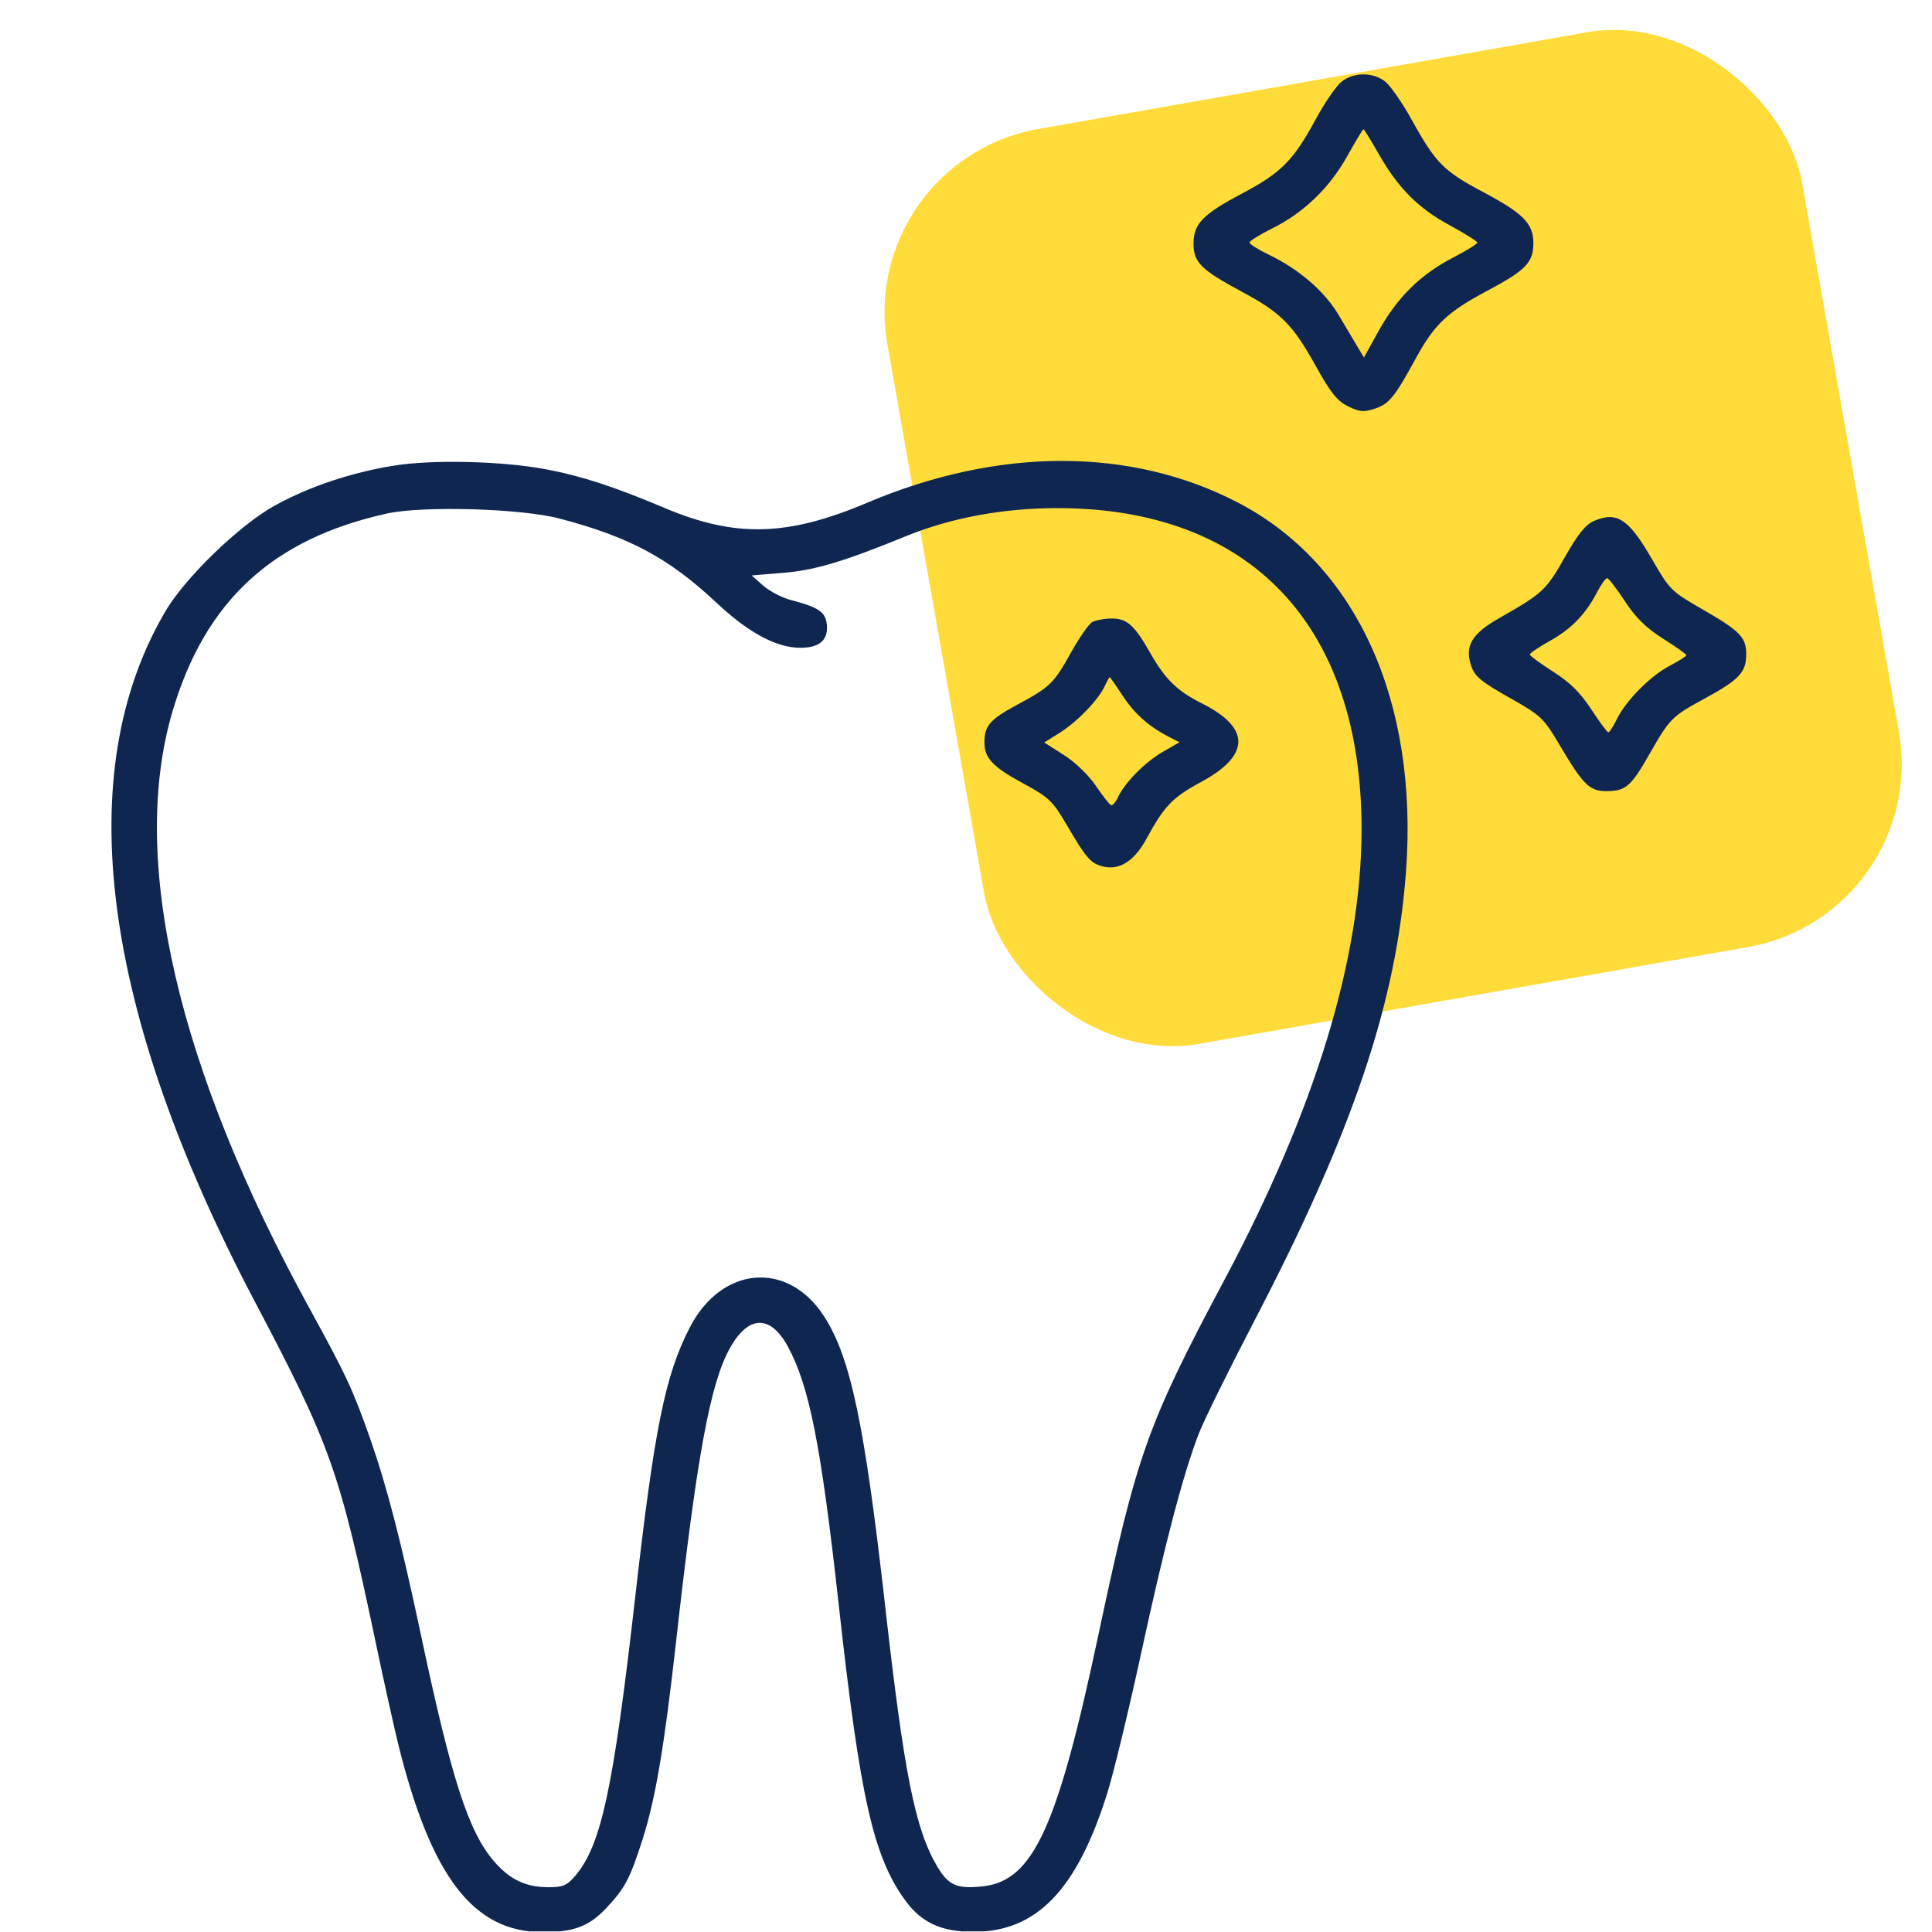
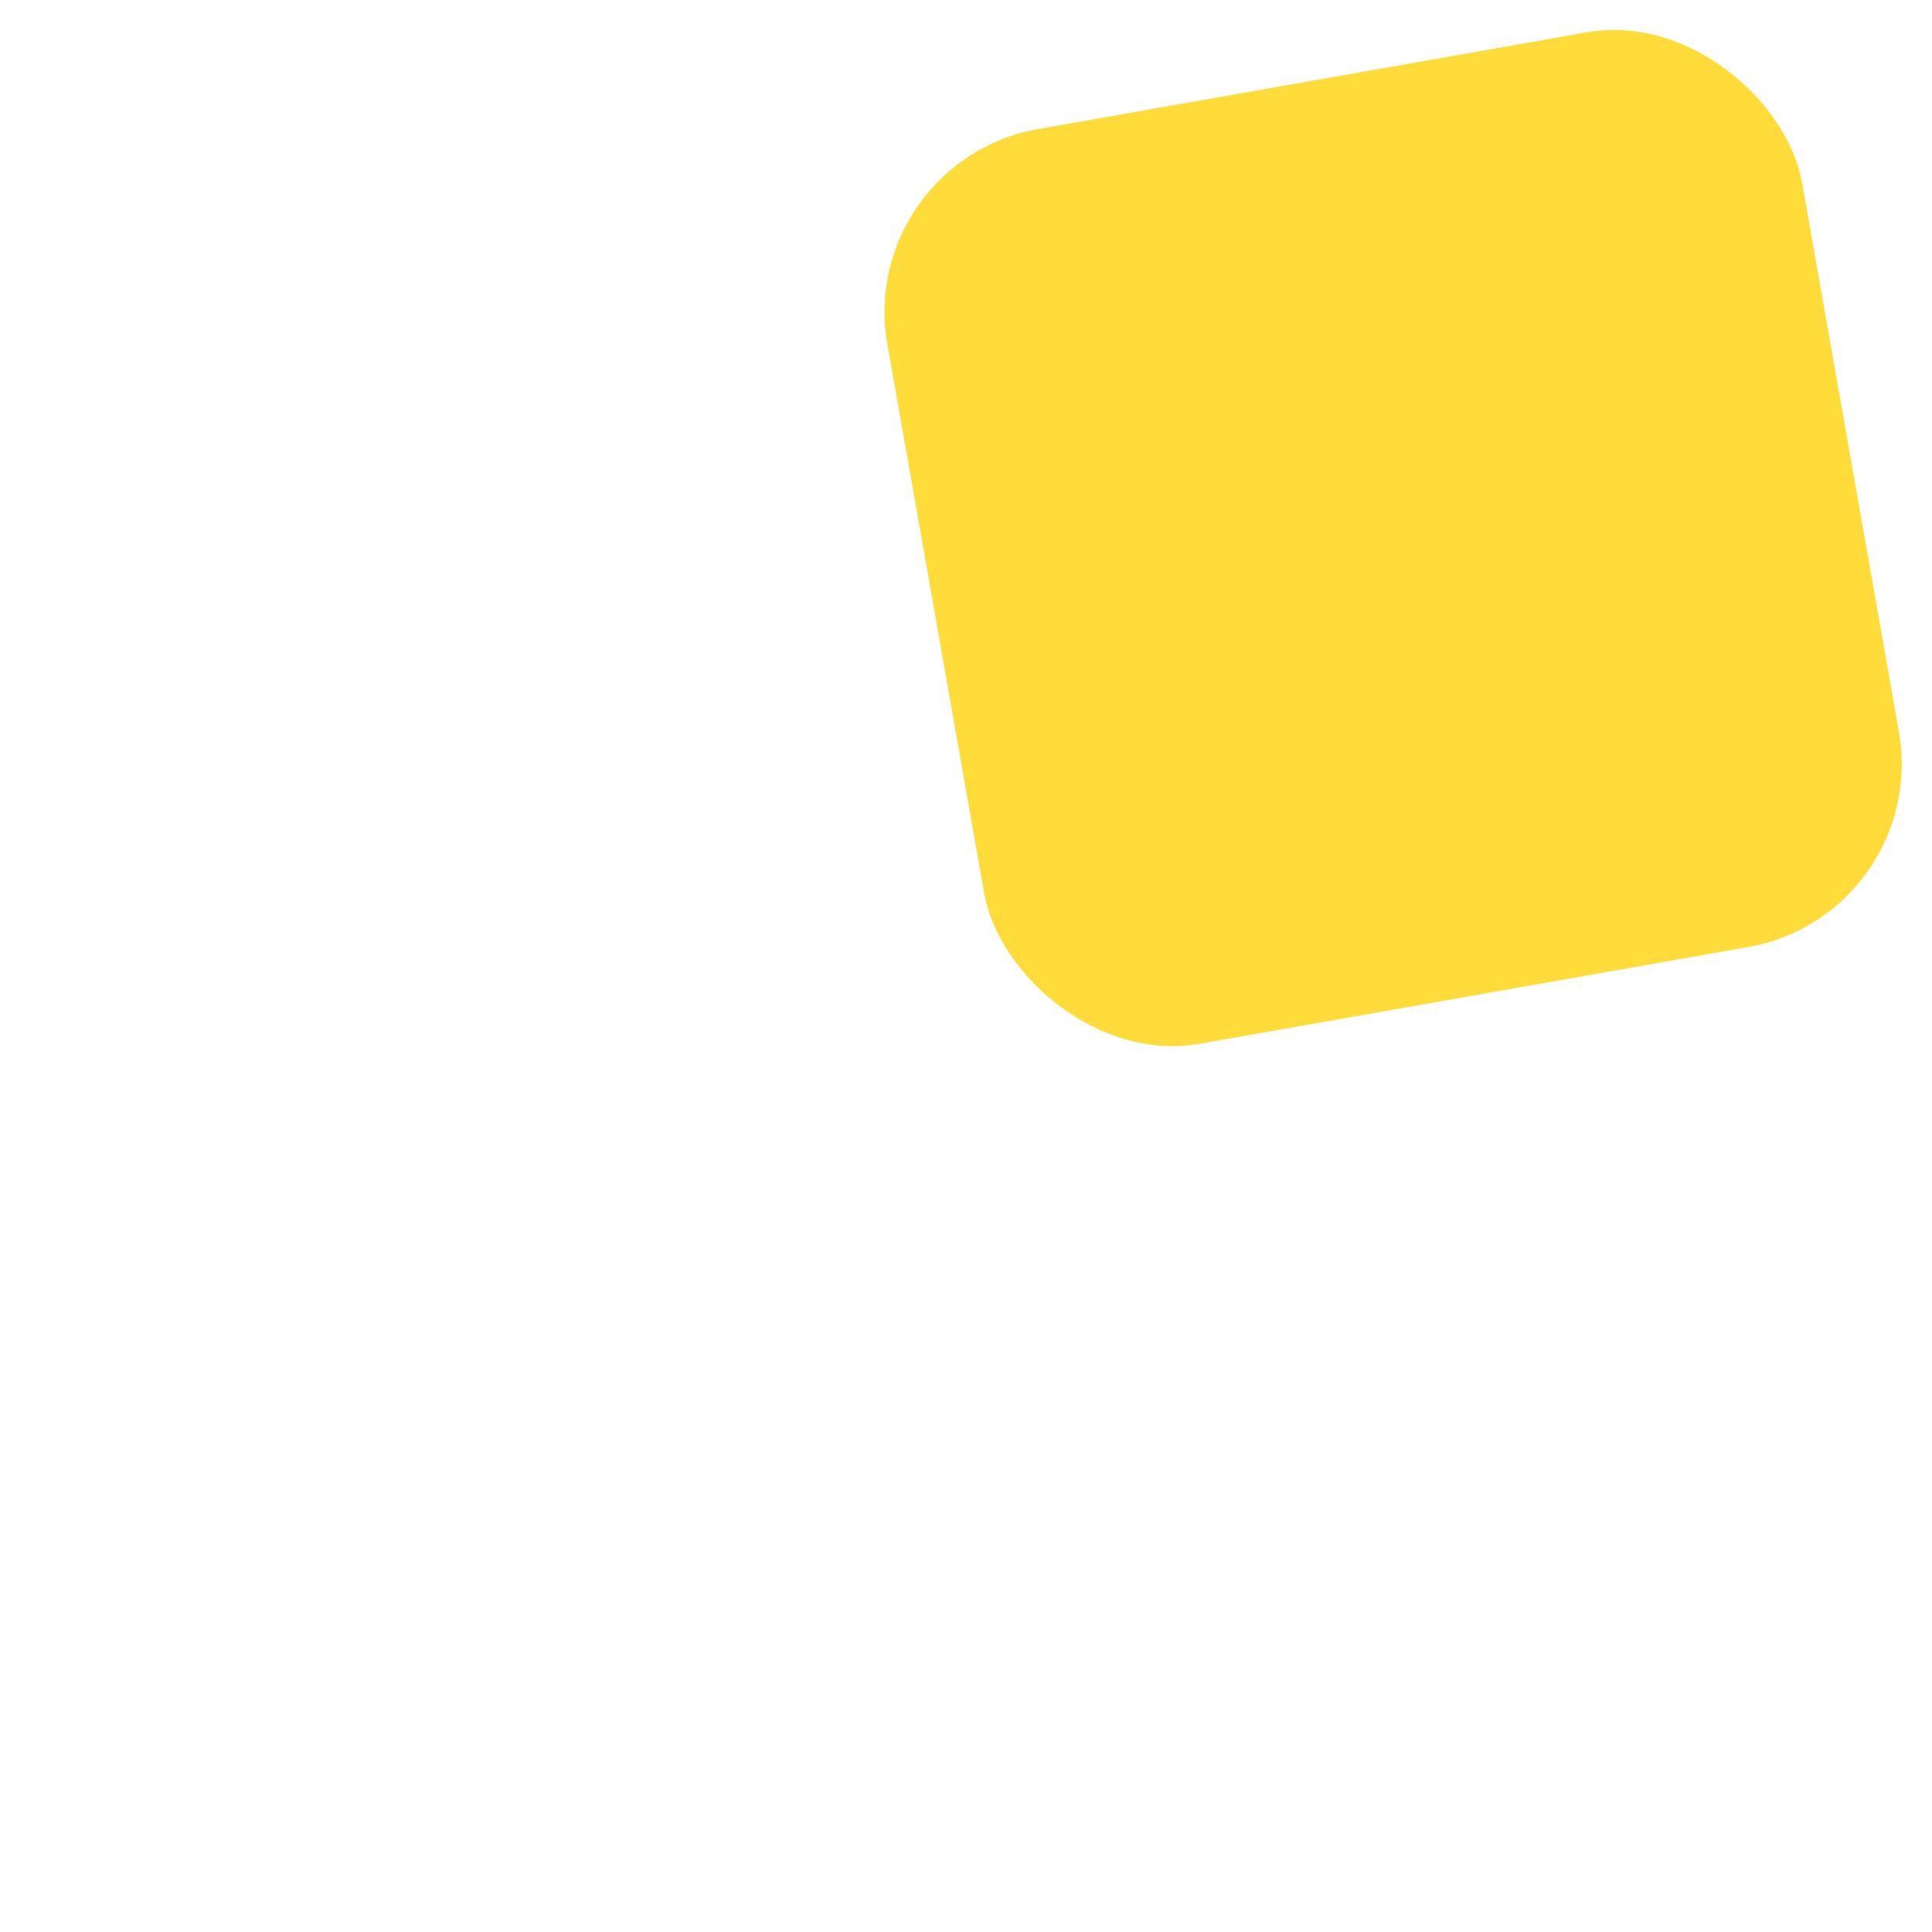
<svg xmlns="http://www.w3.org/2000/svg" width="52" height="52" viewBox="0 0 52 52" fill="none">
  <rect x="23.016" y="4.342" width="25" height="25" rx="5" transform="rotate(-10 23.016 4.342)" fill="#FFDC39" />
  <g clip-path="url(#clip0_482_60)">
    <path fill-rule="evenodd" clip-rule="evenodd" d="M36.114 2.195C35.971 2.305 35.659 2.756 35.421 3.196C34.813 4.319 34.491 4.646 33.433 5.207C32.362 5.776 32.124 6.022 32.124 6.565C32.124 7.061 32.329 7.263 33.431 7.855C34.486 8.423 34.793 8.733 35.421 9.863C35.811 10.566 35.992 10.793 36.281 10.935C36.588 11.088 36.702 11.098 36.997 11.002C37.383 10.877 37.537 10.69 38.096 9.665C38.609 8.725 38.95 8.402 40.038 7.822C41.073 7.271 41.271 7.064 41.271 6.539C41.271 6.019 40.997 5.741 39.924 5.172C38.851 4.602 38.645 4.394 38 3.229C37.745 2.769 37.421 2.303 37.28 2.193C36.95 1.938 36.444 1.938 36.114 2.195ZM36.264 4.198C35.788 5.053 35.092 5.725 34.248 6.145C33.909 6.313 33.632 6.486 33.632 6.528C33.632 6.57 33.869 6.72 34.16 6.86C34.977 7.255 35.657 7.846 36.036 8.488C36.225 8.809 36.454 9.195 36.545 9.346L36.711 9.621L37.106 8.907C37.603 8.011 38.233 7.388 39.092 6.943C39.46 6.753 39.762 6.567 39.762 6.531C39.763 6.496 39.433 6.288 39.03 6.07C38.174 5.607 37.629 5.061 37.107 4.141C36.9 3.777 36.716 3.479 36.698 3.479C36.68 3.479 36.485 3.802 36.264 4.198ZM10.598 12.533C9.448 12.719 8.324 13.096 7.398 13.606C6.454 14.126 4.991 15.539 4.456 16.446C1.893 20.799 2.722 27.185 6.871 35.056C8.901 38.907 9.136 39.57 10.113 44.213C10.342 45.301 10.619 46.549 10.728 46.984C11.608 50.513 12.743 51.991 14.581 52.002C15.444 52.007 15.852 51.853 16.327 51.346C16.825 50.814 16.955 50.567 17.293 49.511C17.643 48.417 17.879 47.02 18.199 44.163C18.753 39.215 19.112 37.25 19.64 36.295C20.134 35.398 20.73 35.374 21.199 36.231C21.784 37.298 22.101 38.908 22.578 43.223C23.152 48.412 23.508 49.984 24.378 51.167C24.808 51.751 25.337 51.992 26.19 51.995C27.894 52 28.982 50.877 29.801 48.268C29.972 47.725 30.386 46.012 30.722 44.46C31.35 41.564 31.837 39.706 32.26 38.6C32.392 38.254 33.069 36.88 33.762 35.548C36.409 30.468 37.58 27 37.842 23.469C38.184 18.86 36.505 15.178 33.306 13.52C30.431 12.031 26.875 12.034 23.346 13.529C21.194 14.441 19.793 14.477 17.88 13.669C16.529 13.098 15.656 12.813 14.697 12.631C13.524 12.409 11.648 12.364 10.598 12.533ZM10.414 13.822C7.332 14.502 5.516 16.181 4.64 19.158C3.475 23.119 4.769 28.735 8.351 35.254C9.328 37.033 9.509 37.425 9.979 38.768C10.414 40.013 10.799 41.503 11.321 43.965C12.154 47.896 12.609 49.305 13.301 50.102C13.73 50.596 14.154 50.795 14.774 50.795C15.15 50.795 15.262 50.747 15.484 50.486C16.182 49.67 16.51 48.142 17.098 42.975C17.615 38.439 17.9 37.03 18.56 35.74C19.417 34.067 21.205 33.915 22.182 35.432C22.896 36.541 23.271 38.325 23.83 43.278C24.336 47.758 24.635 49.245 25.231 50.246C25.53 50.748 25.762 50.847 26.459 50.77C27.806 50.62 28.461 49.194 29.561 44.015C30.595 39.143 30.874 38.358 32.948 34.462C35.409 29.842 36.645 25.785 36.647 22.324C36.649 16.837 33.666 13.681 28.471 13.676C27.014 13.674 25.596 13.936 24.385 14.431C22.696 15.121 21.934 15.348 21.076 15.418L20.231 15.488L20.544 15.764C20.717 15.915 21.052 16.09 21.29 16.151C22.03 16.343 22.221 16.473 22.254 16.808C22.296 17.228 22.058 17.436 21.538 17.435C20.895 17.434 20.143 17.029 19.28 16.219C18.003 15.02 16.937 14.449 15.057 13.956C14.026 13.685 11.38 13.609 10.414 13.822ZM42.913 14.017C42.674 14.119 42.478 14.361 42.115 15.002C41.62 15.88 41.517 15.975 40.373 16.624C39.61 17.057 39.415 17.383 39.598 17.924C39.694 18.206 39.864 18.348 40.617 18.773C41.485 19.262 41.541 19.316 41.986 20.067C42.618 21.134 42.786 21.297 43.252 21.294C43.758 21.289 43.9 21.166 44.394 20.299C44.942 19.338 44.998 19.282 45.868 18.809C46.81 18.297 47 18.096 47 17.612C47 17.146 46.836 16.981 45.751 16.359C44.993 15.924 44.93 15.861 44.469 15.06C43.843 13.971 43.523 13.757 42.913 14.017ZM42.986 15.938C42.678 16.533 42.292 16.93 41.707 17.255C41.412 17.42 41.173 17.583 41.177 17.619C41.18 17.654 41.463 17.862 41.805 18.079C42.258 18.368 42.536 18.643 42.829 19.091C43.05 19.43 43.256 19.709 43.288 19.71C43.319 19.712 43.42 19.556 43.513 19.365C43.756 18.863 44.417 18.193 44.939 17.92C45.188 17.79 45.391 17.662 45.389 17.634C45.388 17.607 45.105 17.406 44.761 17.189C44.305 16.9 44.026 16.626 43.733 16.18C43.512 15.843 43.298 15.565 43.258 15.562C43.218 15.558 43.095 15.727 42.986 15.938ZM29.394 16.746C29.303 16.799 29.048 17.165 28.828 17.56C28.358 18.403 28.269 18.488 27.373 18.971C26.646 19.362 26.496 19.536 26.496 19.981C26.496 20.406 26.721 20.643 27.546 21.089C28.235 21.462 28.33 21.553 28.717 22.212C29.248 23.12 29.366 23.251 29.715 23.327C30.15 23.421 30.539 23.163 30.862 22.567C31.332 21.699 31.56 21.462 32.32 21.052C33.66 20.329 33.667 19.59 32.34 18.927C31.687 18.6 31.361 18.282 30.965 17.584C30.532 16.823 30.333 16.644 29.921 16.647C29.723 16.649 29.486 16.693 29.394 16.746ZM29.736 18.463C29.564 18.836 28.996 19.427 28.532 19.717L28.105 19.984L28.632 20.319C28.937 20.512 29.3 20.862 29.494 21.148C29.678 21.42 29.862 21.655 29.904 21.67C29.945 21.686 30.028 21.591 30.089 21.46C30.271 21.067 30.817 20.514 31.295 20.238L31.745 19.978L31.457 19.83C30.921 19.555 30.528 19.204 30.21 18.715C30.035 18.447 29.881 18.228 29.868 18.228C29.855 18.228 29.796 18.334 29.736 18.463Z" fill="#0F2651" />
  </g>
  <defs>
    <clipPath id="clip0_482_60">
-       <rect width="50" height="50" fill="white" transform="translate(0 1.982)" />
-     </clipPath>
+       </clipPath>
  </defs>
</svg>